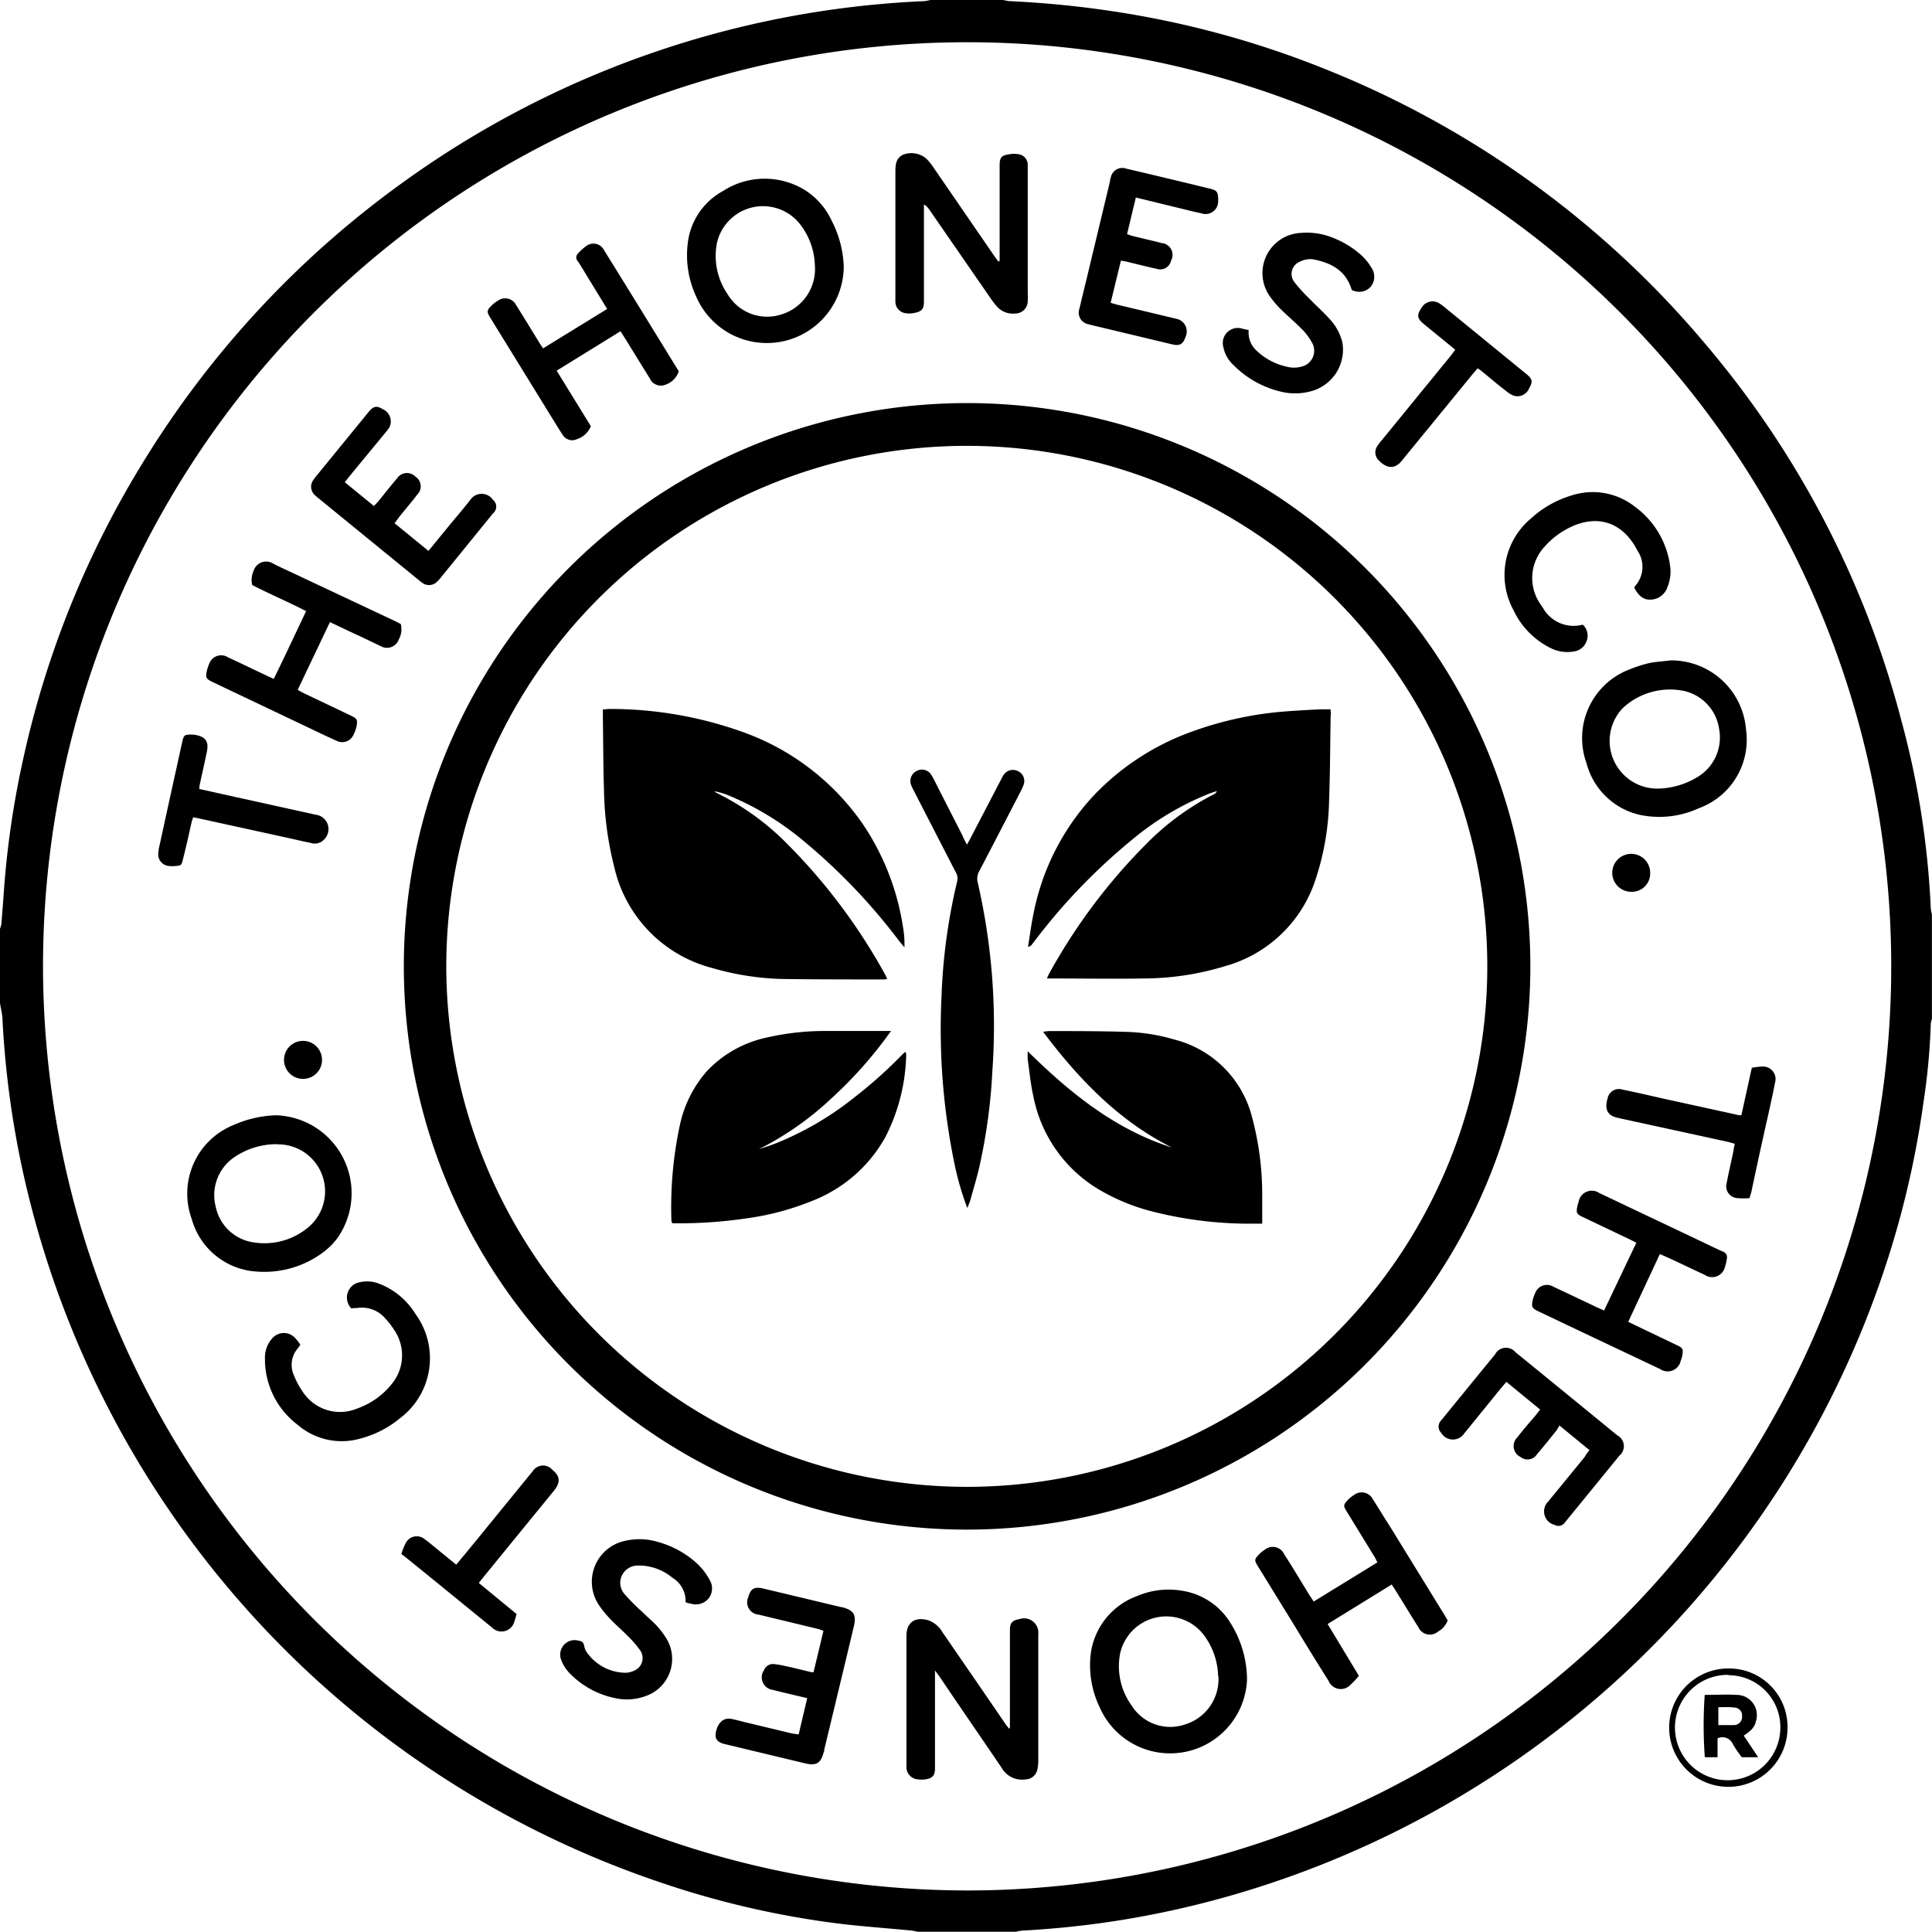
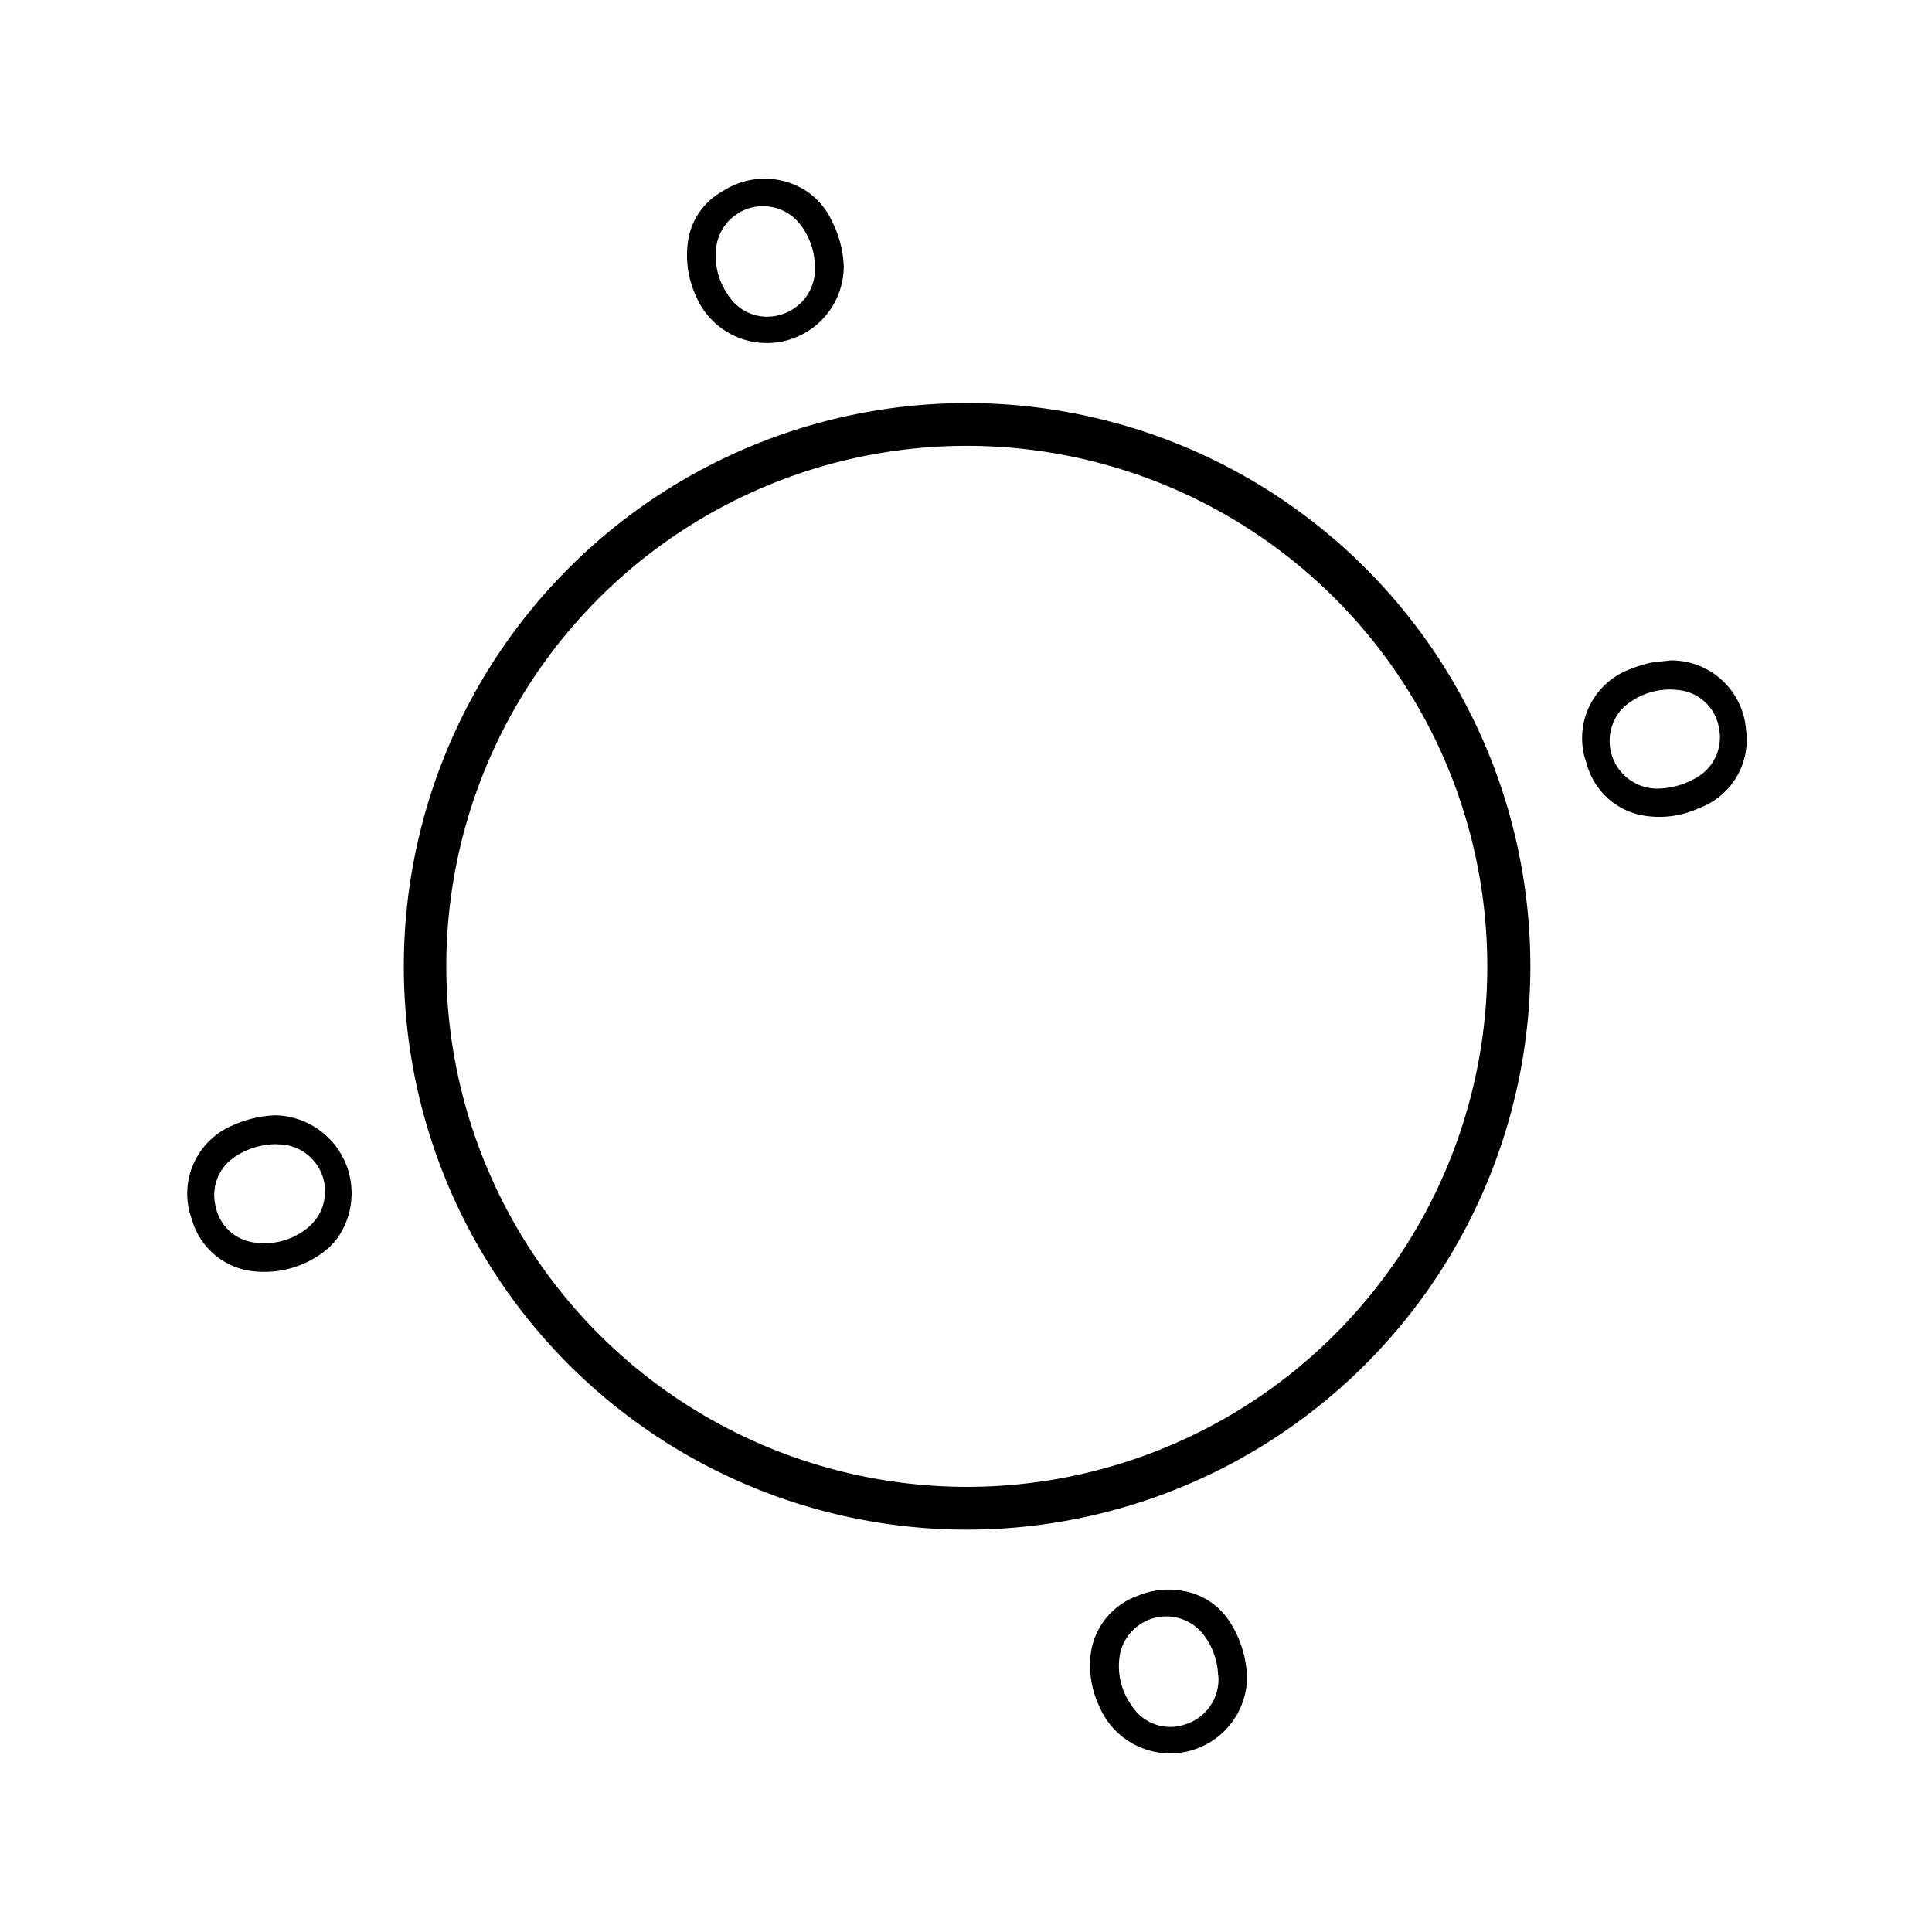
<svg xmlns="http://www.w3.org/2000/svg" viewBox="0 0 220 220">
  <g data-name="Layer 2">
    <g data-name="Layer 1">
      <g data-name="&lt;Group&gt;">
-         <path data-name="&lt;Compound Path&gt;" d="M105.93 0h8.31a5.39 5.39 0 0 0 .71.13 113.71 113.71 0 0 1 12.71 1.3 107.18 107.18 0 0 1 23 6.34 109.55 109.55 0 0 1 43.59 31.47 108.52 108.52 0 0 1 22.27 42.84 97.93 97.93 0 0 1 3.34 21.35 4.94 4.94 0 0 0 .13.71V116a3.32 3.32 0 0 0-.13.62 74 74 0 0 1-.82 8.83 106 106 0 0 1-4.82 20.15 110.56 110.56 0 0 1-75.13 70.55 106.08 106.08 0 0 1-22.69 3.69 5.36 5.36 0 0 0-.71.13h-11.23a5.34 5.34 0 0 0-.62-.13c-2.86-.28-5.73-.47-8.59-.83a102.13 102.13 0 0 1-19.79-4.57 110.46 110.46 0 0 1-72.1-77.82 106.54 106.54 0 0 1-3.07-20.39c0-.67-.19-1.33-.29-2v-8.47a2.68 2.68 0 0 0 .15-.53q.17-2 .31-4a103.85 103.85 0 0 1 2.2-14.89 108.77 108.77 0 0 1 13.63-33.7 109.93 109.93 0 0 1 29.44-31.76A109.51 109.51 0 0 1 105.23.13a5.06 5.06 0 0 0 .7-.13zm4.18 215.27A105.23 105.23 0 1 0 4.9 110.64a105.37 105.37 0 0 0 105.21 104.63zM203.55 196.72a6.74 6.74 0 1 1-6.71-6.73 6.66 6.66 0 0 1 6.71 6.73zm-6.71-6a6 6 0 1 0 5.89 5.9 5.91 5.91 0 0 0-5.89-5.86z" />
        <path data-name="&lt;Compound Path&gt;" d="M110.12 174.18a64.14 64.14 0 1 1 64.14-63.38 64.19 64.19 0 0 1-64.14 63.38zm0-4.87a59.27 59.27 0 1 0-59.3-59.25 59.33 59.33 0 0 0 59.33 59.25z" />
-         <path data-name="&lt;Path&gt;" d="M115 196.73v-.79-10.27c0-.86.23-1.14 1.08-1.3a1.63 1.63 0 0 1 2.15 1.72v14.42a4.12 4.12 0 0 1-.11 1 1.39 1.39 0 0 1-1.33 1.11 2.65 2.65 0 0 1-2.7-1.27c-2.33-3.44-4.69-6.85-7-10.28-.16-.24-.34-.47-.62-.85v11.1c0 .85-.25 1.16-1.09 1.3a2.94 2.94 0 0 1-.81 0 1.39 1.39 0 0 1-1.35-1.46v-2.61-11.81-.49c0-1.42.9-2.23 2.54-1.73a3.08 3.08 0 0 1 1.57 1.36l3.88 5.64 3.27 4.77c.14.2.29.38.43.57zM113.83 29.72v-.86-10c0-.91.19-1.16 1.08-1.29a3 3 0 0 1 1.12 0 1.21 1.21 0 0 1 1 1.15V33.34a7.86 7.86 0 0 1 0 1 1.42 1.42 0 0 1-1.45 1.36 2.4 2.4 0 0 1-2.1-.85 9.7 9.7 0 0 1-.65-.84l-7-10.13a1.88 1.88 0 0 0-.62-.6v11.03c0 .86-.21 1.19-1.23 1.35a2.71 2.71 0 0 1-.89 0 1.32 1.32 0 0 1-1.13-1.3v-.65-14-.16c0-.79.06-1.55.89-1.94a2.62 2.62 0 0 1 2.66.48 7.3 7.3 0 0 1 .8 1l6.81 9.91.55.77z" />
        <path data-name="&lt;Compound Path&gt;" d="M96.08 30.32a8.76 8.76 0 0 1-16.8 3.46 11.14 11.14 0 0 1-.95-6.19 7.77 7.77 0 0 1 4-5.84 8.74 8.74 0 0 1 9.35-.09 8.19 8.19 0 0 1 3 3.42 12.36 12.36 0 0 1 1.4 5.24zm-3.29-.12a8 8 0 0 0-1.58-4.53 5.37 5.37 0 0 0-9.59 2.1 7.67 7.67 0 0 0 1.24 5.74A5.24 5.24 0 0 0 89 35.8a5.4 5.4 0 0 0 3.79-5.6zM31.41 127a8.88 8.88 0 0 1 7 14 7.91 7.91 0 0 1-1.54 1.55 11.17 11.17 0 0 1-7.56 2.25 8.19 8.19 0 0 1-7.48-6 8.42 8.42 0 0 1 4.71-10.67 12.87 12.87 0 0 1 4.87-1.13zm.13 3.29a8.57 8.57 0 0 0-4.9 1.51 5.23 5.23 0 0 0-2.08 5.6 5.16 5.16 0 0 0 4.44 4.09 7.77 7.77 0 0 0 6.09-1.72 5.35 5.35 0 0 0-3.55-9.46zM190.22 75.2a8.54 8.54 0 0 1 8.6 7.85 8.3 8.3 0 0 1-5.41 9 10.76 10.76 0 0 1-6.68.74 8.15 8.15 0 0 1-6.07-5.88 8.37 8.37 0 0 1 4.91-10.69 14.39 14.39 0 0 1 2.4-.75c.73-.13 1.5-.17 2.25-.27zm-1.46 14.6a8.92 8.92 0 0 0 4.4-1.24 5.25 5.25 0 0 0 2.59-5.6 5.18 5.18 0 0 0-4.37-4.35 7.9 7.9 0 0 0-6.31 1.77 4.16 4.16 0 0 0-.72.77 5.43 5.43 0 0 0 4.42 8.65zM142 191.25a8.76 8.76 0 0 1-16.8 3.11 11 11 0 0 1-1-6 8.12 8.12 0 0 1 5.27-6.61 9.13 9.13 0 0 1 5.19-.6 7.86 7.86 0 0 1 5.45 3.65 12.24 12.24 0 0 1 1.89 6.45zm-3.29-.4a8.11 8.11 0 0 0-1.7-4.76 5.38 5.38 0 0 0-9.47 2.24 7.65 7.65 0 0 0 1.32 5.88 5.19 5.19 0 0 0 6.13 2.14 5.38 5.38 0 0 0 3.75-5.5z" />
-         <path data-name="&lt;Path&gt;" d="M63.39 42.21l3.89 6.32A2.54 2.54 0 0 1 65.72 50a1.27 1.27 0 0 1-1.65-.49c-.19-.26-.35-.55-.53-.82l-7.71-12.51c-.42-.68-.41-.84.15-1.39a3.43 3.43 0 0 1 .7-.54 1.41 1.41 0 0 1 2.1.5c.91 1.45 1.8 2.91 2.69 4.36.1.16.21.31.37.56l7.3-4.49-2.2-3.59c-.38-.62-.75-1.26-1.16-1.87a.59.59 0 0 1 0-.81 5.55 5.55 0 0 1 1-.91 1.35 1.35 0 0 1 2 .48q4.27 6.88 8.51 13.8a2.4 2.4 0 0 1-1.49 1.52 1.38 1.38 0 0 1-1.8-.7c-.89-1.43-1.77-2.86-2.65-4.29l-.69-1.09zM154.74 190.83a9.61 9.61 0 0 1-1 1.06 1.5 1.5 0 0 1-2.45-.48q-2-3.18-3.93-6.37l-4.14-6.72c-.39-.63-.38-.75.1-1.27a3.55 3.55 0 0 1 .69-.57 1.43 1.43 0 0 1 2.22.5c1 1.54 1.91 3.09 2.87 4.64l.49.75 7.26-4.46c-.13-.24-.22-.45-.34-.65l-3.19-5.2c-.35-.57-.35-.7.11-1.2a3.43 3.43 0 0 1 .75-.62 1.43 1.43 0 0 1 2.16.5c.67 1.05 1.32 2.12 2 3.18l6.06 9.84c.16.25.3.51.45.76a2.41 2.41 0 0 1-1.11 1.28 1.43 1.43 0 0 1-2.22-.49c-.87-1.38-1.71-2.77-2.57-4.15-.14-.23-.29-.44-.47-.73l-7.3 4.5zM28.72 66.62a2.48 2.48 0 0 1 .16-1.62 1.49 1.49 0 0 1 2.18-.85c1 .53 2.11 1 3.16 1.51L45 70.73l.64.33a2.41 2.41 0 0 1-.23 1.76 1.43 1.43 0 0 1-2.09.74c-1-.47-2.06-1-3.09-1.46l-2.66-1.26-3.67 7.71c.24.14.43.26.64.36l5.44 2.59c.67.32.76.47.62 1.19a3.52 3.52 0 0 1-.32.92 1.41 1.41 0 0 1-2 .72c-.33-.13-.64-.3-1-.45l-13-6.18c-.85-.4-.91-.54-.69-1.44a3.39 3.39 0 0 1 .21-.61 1.45 1.45 0 0 1 2.2-.78c1.18.54 2.35 1.11 3.53 1.67l1.64.77c1.26-2.54 2.43-5.09 3.69-7.72-2.07-1.07-4.16-1.95-6.14-2.97zM185.41 150.52l1.14.55 4.45 2.13c.61.29.68.42.58 1.07a3.43 3.43 0 0 1-.2.7 1.51 1.51 0 0 1-2.33.93l-9-4.26-4.92-2.34c-.66-.32-.75-.48-.61-1.2a3.55 3.55 0 0 1 .29-.84 1.42 1.42 0 0 1 2.09-.73c1.65.77 3.29 1.55 4.93 2.33l.83.37 3.67-7.71c-.26-.14-.49-.27-.73-.38l-5.44-2.59c-.6-.29-.68-.44-.57-1.07a3.7 3.7 0 0 1 .17-.63 1.52 1.52 0 0 1 2.35-1l11.25 5.34c.93.44 1.85.9 2.8 1.32a.69.69 0 0 1 .48.82 4.69 4.69 0 0 1-.22.94 1.49 1.49 0 0 1-2.28.91c-1.43-.66-2.84-1.35-4.27-2l-.86-.38zM44.93 59.58l3.86 3.15 2.31-2.82c.82-1 1.69-2 2.46-3a1.56 1.56 0 0 1 2.57 0 1 1 0 0 1 0 1.56l-6 7.38a4.19 4.19 0 0 1-.33.36 1.29 1.29 0 0 1-1.8.09c-.13-.09-.26-.2-.38-.3l-11.3-9.22a5.16 5.16 0 0 1-.43-.37 1.28 1.28 0 0 1-.2-1.76 5.64 5.64 0 0 1 .44-.58l5.82-7.13c.58-.71.93-.78 1.65-.34a1.52 1.52 0 0 1 .77 2 3.45 3.45 0 0 1-.42.59l-4.12 5-.57.72 3.32 2.71c.2-.22.39-.4.55-.6.71-.86 1.39-1.74 2.11-2.58a1.34 1.34 0 0 1 2.07-.16 1.31 1.31 0 0 1 .24 2c-.66.86-1.37 1.69-2.05 2.53zM181 165.13l-3.43-2.81a4.4 4.4 0 0 1-.33.57c-.73.91-1.46 1.82-2.22 2.71a1.27 1.27 0 0 1-1.87.31 1.37 1.37 0 0 1-.39-2.21c.63-.82 1.3-1.6 2-2.4l.62-.79-3.84-3.15c-.24.27-.45.51-.65.75l-4 4.93-.16.19a1.54 1.54 0 0 1-2.61-.06 1 1 0 0 1 0-1.44q3.06-3.76 6.13-7.51a1.4 1.4 0 0 1 2.31-.25q5.81 4.73 11.61 9.48a1.39 1.39 0 0 1 .24 2.3q-3.08 3.79-6.18 7.57a.9.9 0 0 1-1.21.32 1.58 1.58 0 0 1-.72-2.66l4.18-5.11c.11-.23.28-.46.52-.74zM91.92 193.37c-1.39-.33-2.66-.62-3.92-.94a1.44 1.44 0 0 1-1-2.25 1.09 1.09 0 0 1 1.1-.69 11.12 11.12 0 0 1 1.44.25c1 .21 1.9.45 2.85.67a1 1 0 0 0 .25 0l1.13-4.71c-.27-.09-.46-.17-.66-.22l-6.72-1.62a1.41 1.41 0 0 1-1.18-2c.26-.94.66-1.18 1.59-1l9 2.15h.08c1.33.34 1.66.86 1.35 2.18-.27 1.14-.54 2.27-.81 3.4l-2.55 10.6c0 .11 0 .21-.07.32-.33 1.28-.84 1.59-2.14 1.28l-9.1-2.18c-.95-.23-1.23-.64-1-1.54s.82-1.5 1.7-1.34c.53.1 1.06.25 1.58.38l5.46 1.31c.18 0 .37.05.64.09zM129.34 22.49l-1 4.17c.27.09.48.18.71.23 1.08.27 2.16.51 3.24.79a1.35 1.35 0 0 1 1.06 2 1.26 1.26 0 0 1-1.64.93c-1.17-.25-2.32-.55-3.48-.83l-.59-.1-1.17 4.8c.31.09.59.18.86.24l6.33 1.51.24.06a1.47 1.47 0 0 1 1.1 2.07c-.28.84-.67 1.06-1.53.85l-8.7-2.08c-.26-.06-.53-.12-.79-.2a1.34 1.34 0 0 1-1.06-1.79c.23-1 .49-2.06.74-3.08l2.75-11.47c0-.11 0-.21.07-.32a1.33 1.33 0 0 1 1.79-1.06c2.43.56 4.85 1.15 7.28 1.73l2.37.58c.59.15.76.36.79.95a2.48 2.48 0 0 1 0 .41 1.43 1.43 0 0 1-1.91 1.41c-1-.21-2-.47-3-.71zM78.07 182.45a3.1 3.1 0 0 0-1.5-2.79 6 6 0 0 0-4-1.39 2 2 0 0 0-1.93 1.73 2 2 0 0 0 .53 1.58c.63.71 1.3 1.38 2 2 .52.52 1.1 1 1.59 1.52a9.69 9.69 0 0 1 1.13 1.49 4.47 4.47 0 0 1-2.22 6.49 6.23 6.23 0 0 1-3.76.26 10 10 0 0 1-5-2.76 4.31 4.31 0 0 1-1-1.55 1.65 1.65 0 0 1 2.06-2.18.58.58 0 0 1 .54.51 1.94 1.94 0 0 0 .33.82 5.46 5.46 0 0 0 4.37 2.3 2.34 2.34 0 0 0 1-.24 1.54 1.54 0 0 0 .68-2.32 12.08 12.08 0 0 0-1.49-1.71c-.67-.68-1.4-1.29-2.05-2a11.14 11.14 0 0 1-1.21-1.53A4.76 4.76 0 0 1 71 175.5a7.3 7.3 0 0 1 3.94.09 10.82 10.82 0 0 1 4.51 2.52 7.36 7.36 0 0 1 1.36 1.8 1.85 1.85 0 0 1-.21 2.21 1.91 1.91 0 0 1-2 .47c-.22-.02-.34-.07-.53-.14zM142.19 37.58a2.81 2.81 0 0 0 .93 2.38 7.18 7.18 0 0 0 3.34 1.78 3.24 3.24 0 0 0 1.77 0 1.85 1.85 0 0 0 1.16-2.74 6.75 6.75 0 0 0-1.17-1.55c-.76-.77-1.6-1.47-2.37-2.23a11.15 11.15 0 0 1-1.21-1.42 4.58 4.58 0 0 1 3.55-7.28 7.69 7.69 0 0 1 3.44.5 10.49 10.49 0 0 1 3.46 2.11 6.24 6.24 0 0 1 1.06 1.32 1.83 1.83 0 0 1-.07 2.21 1.78 1.78 0 0 1-2.16.35c-.65-2.23-2.39-3.11-4.46-3.49a2.59 2.59 0 0 0-1.48.3 1.49 1.49 0 0 0-.61 2.27A17.07 17.07 0 0 0 149.1 34c.77.8 1.6 1.54 2.35 2.37a6 6 0 0 1 1.41 2.63 4.9 4.9 0 0 1-3.73 5.59 6.81 6.81 0 0 1-3.31 0 11.19 11.19 0 0 1-5.34-3 3.77 3.77 0 0 1-1.18-2.09 1.71 1.71 0 0 1 2-2.12c.25.07.53.14.89.2zM34.2 153.12c-.1.15-.17.27-.25.37a2.88 2.88 0 0 0-.48 3.12 9 9 0 0 0 .95 1.79 5.07 5.07 0 0 0 6.23 2 8.73 8.73 0 0 0 3.94-2.78 5.11 5.11 0 0 0 .36-6.08 9.11 9.11 0 0 0-1.09-1.42 3.49 3.49 0 0 0-3.23-1.17c-.21 0-.43 0-.61.05a1.77 1.77 0 0 1 1-3 3.72 3.72 0 0 1 2.16.18 8.39 8.39 0 0 1 4.12 3.43 8.54 8.54 0 0 1-1.73 11.87 11.74 11.74 0 0 1-4.57 2.34 7.66 7.66 0 0 1-7.1-1.57 9.36 9.36 0 0 1-3.73-7.53 3.29 3.29 0 0 1 .83-2.32 1.74 1.74 0 0 1 2.6-.05 7.29 7.29 0 0 1 .6.77zM186.1 66.92a.44.44 0 0 1 .06-.15 3.28 3.28 0 0 0 .3-4.07c-1.68-3.28-4.64-4.24-7.91-2.53a9.06 9.06 0 0 0-2.59 2 5.23 5.23 0 0 0-.57 6.6c.1.16.21.32.32.47a4 4 0 0 0 4.52 1.89 1.7 1.7 0 0 1 .45 1.84 1.79 1.79 0 0 1-1.51 1.22 4.19 4.19 0 0 1-2.61-.4 9.14 9.14 0 0 1-4.2-4.28 8.37 8.37 0 0 1 2-10.49 11.77 11.77 0 0 1 4.56-2.59 7.77 7.77 0 0 1 7.25 1.27 10 10 0 0 1 4 6.69 4.61 4.61 0 0 1-.3 2.48 2.07 2.07 0 0 1-1.87 1.41c-.8.06-1.41-.39-1.9-1.36zM198.29 127l1.19-5.4a6.89 6.89 0 0 1 1.17-.15 1.43 1.43 0 0 1 1.47 1.86c-.22 1.17-.49 2.34-.74 3.5q-1 4.41-1.93 8.82c-.05.23-.13.46-.23.8a7.48 7.48 0 0 1-1.42 0 1.35 1.35 0 0 1-1.18-1.72c.24-1.25.53-2.49.79-3.74 0-.21.08-.42.13-.73-.27-.07-.52-.15-.77-.21l-12.16-2.65-.24-.06c-1.48-.25-1.63-1.14-1.31-2.25a1.31 1.31 0 0 1 1.68-1c1.51.31 3 .65 4.53 1l8.26 1.81c.23.06.47.12.76.12zM54.52 180.25l4.3 3.54a7.75 7.75 0 0 1-.25.86 1.51 1.51 0 0 1-2.55.67c-3.33-2.7-6.64-5.42-10-8.13l-.32-.23a8.17 8.17 0 0 1 .49-1.23 1.41 1.41 0 0 1 2.17-.46c.55.39 1.06.85 1.59 1.27l2 1.63 1.48-1.78 7-8.58.21-.25a1.4 1.4 0 0 1 2.26-.19c.88.71.95 1.43.18 2.38l-7.88 9.65zM165.71 39.82l-3.12-2.55-.44-.36c-.79-.65-.85-1-.26-1.89a1.44 1.44 0 0 1 2-.48 4.46 4.46 0 0 1 .59.43l9.33 7.62c.7.57.75.86.31 1.64a1.43 1.43 0 0 1-1.82.8 3.83 3.83 0 0 1-.88-.57c-1-.76-1.89-1.54-2.84-2.31a3 3 0 0 0-.33-.2l-.63.74-7.73 9.45-.2.25c-1 1.29-2 .76-2.72 0a1.25 1.25 0 0 1-.14-1.58 6.14 6.14 0 0 1 .54-.71l7.82-9.58zM22.68 89.84l4.19.93 9.06 2a1.65 1.65 0 0 1 1 2.8 1.45 1.45 0 0 1-1.56.41c-.82-.16-1.64-.36-2.46-.54l-10.46-2.29-.45-.08a5.3 5.3 0 0 0-.18.54c-.32 1.43-.63 2.86-1 4.29-.14.61-.19.66-.79.71a3.51 3.51 0 0 1-.81 0 1.32 1.32 0 0 1-1.2-1.4 5.36 5.36 0 0 1 .16-1q1.28-5.88 2.58-11.76c.15-.7.25-.81 1-.8a2.78 2.78 0 0 1 1.24.27c.68.37.7 1 .55 1.72-.27 1.27-.55 2.54-.83 3.82.01.05 0 .15-.04.38zM36.67 120.69a2.16 2.16 0 1 1-4.33 0 2.16 2.16 0 0 1 4.33 0zM185.74 101.55a2.16 2.16 0 1 1 2.17-2.13 2.08 2.08 0 0 1-2.17 2.13z" />
-         <path data-name="&lt;Compound Path&gt;" d="M194.12 193c1.24 0 2.43-.07 3.61 0a2.3 2.3 0 0 1 2.22 3c-.14.62-.43 1-1.39 1.64l1.65 2.46h-1.87a14.62 14.62 0 0 1-1-1.46 1.29 1.29 0 0 0-1.76-.69v2.15h-1.45a49.54 49.54 0 0 1-.01-7.1zm1.55 1.44v2h1.76a.93.93 0 0 0 .94-1 .9.9 0 0 0-.9-1c-.58-.08-1.17-.04-1.79-.04z" />
-         <path data-name="&lt;Path&gt;" d="M117.06 107.84c.21-1.31.36-2.49.6-3.66a27.45 27.45 0 0 1 6.74-13.44 28.81 28.81 0 0 1 11-7.31A40 40 0 0 1 146.53 81c1.27-.1 2.55-.16 3.82-.23h1.17c0 .32.05.56 0 .79-.05 3.26-.06 6.52-.18 9.77a30.18 30.18 0 0 1-1.66 9.18 15.06 15.06 0 0 1-10.12 9.49 32 32 0 0 1-9.3 1.42c-3.5.06-7 0-10.51 0h-.53a5.21 5.21 0 0 1 .21-.48 65.8 65.8 0 0 1 11.14-14.88 29.81 29.81 0 0 1 7.65-5.61.66.66 0 0 0 .35-.37c-.3.1-.6.19-.89.3a32.48 32.48 0 0 0-8.77 5.24 67.83 67.83 0 0 0-11.1 11.54l-.4.51s-.1.06-.35.17zM68.65 80.79c.31 0 .5-.06.69-.06a44.82 44.82 0 0 1 15 2.54A28.07 28.07 0 0 1 98.36 94a28.65 28.65 0 0 1 4.47 11.6 11 11 0 0 1 .16 2.28c-.18-.22-.37-.44-.55-.66a67.84 67.84 0 0 0-11.15-11.64 32.72 32.72 0 0 0-8.32-5 7.83 7.83 0 0 0-1.65-.48 3.08 3.08 0 0 0 .34.22 29.58 29.58 0 0 1 8 5.79 66.4 66.4 0 0 1 11.14 14.88c.08.13.13.28.23.49a4.31 4.31 0 0 1-.45.05c-3.8 0-7.6 0-11.4-.05a30.87 30.87 0 0 1-8-1.23 15.4 15.4 0 0 1-11.25-11.59 37.72 37.72 0 0 1-1.15-8.53c-.09-2.85-.09-5.7-.13-8.55v-.79zM133.45 130.67c-6-3-10.59-7.75-14.67-13.18a6.76 6.76 0 0 1 .73-.08c2.9 0 5.81 0 8.71.09a21.53 21.53 0 0 1 5.53.88 12.22 12.22 0 0 1 8.83 8.86 34 34 0 0 1 1.15 8.61v3.49h-2.06a45.11 45.11 0 0 1-10.78-1.47 23.18 23.18 0 0 1-5.69-2.38 15.87 15.87 0 0 1-7.53-10.65c-.31-1.37-.44-2.78-.64-4.18a7.9 7.9 0 0 1 0-.95c4.85 4.78 9.97 8.91 16.42 10.96zM86.41 130.86c.61-.2 1.22-.39 1.82-.62a35.44 35.44 0 0 0 9.11-5.32 50.79 50.79 0 0 0 5.34-4.77c.11-.11.23-.22.41-.38a1.12 1.12 0 0 1 .1.32 21.55 21.55 0 0 1-2.37 9.39 16.27 16.27 0 0 1-8.37 7.28 30.78 30.78 0 0 1-7.61 2 52.2 52.2 0 0 1-7.79.54h-.49c0-.08-.1-.15-.1-.22a44.44 44.44 0 0 1 1-11.16 13.65 13.65 0 0 1 3-5.91 13.12 13.12 0 0 1 6.84-3.86 29.72 29.72 0 0 1 6.94-.75h7.22a47.48 47.48 0 0 1-6.77 7.66 34.77 34.77 0 0 1-8.28 5.8zM110.11 96.18c.17-.31.3-.53.42-.77l3.47-6.66a3.71 3.71 0 0 1 .32-.56 1.27 1.27 0 0 1 1.6-.38 1.24 1.24 0 0 1 .66 1.5 5.36 5.36 0 0 1-.4.89c-1.55 3-3.1 6-4.67 9a1.73 1.73 0 0 0-.17 1.31A72.93 72.93 0 0 1 113 122a63.92 63.92 0 0 1-1.51 11c-.29 1.24-.67 2.46-1 3.68-.07.25-.19.49-.34.88a32.4 32.4 0 0 1-1.42-4.84 75.58 75.58 0 0 1-1.52-19.18 65.82 65.82 0 0 1 1.79-13.2 1.43 1.43 0 0 0-.2-1.08q-2.35-4.56-4.69-9.12c-.11-.22-.23-.43-.32-.66a1.28 1.28 0 0 1 .57-1.68 1.26 1.26 0 0 1 1.71.47c.27.44.49.91.72 1.37l2.81 5.51c.12.32.3.63.51 1.03z" />
      </g>
    </g>
  </g>
</svg>